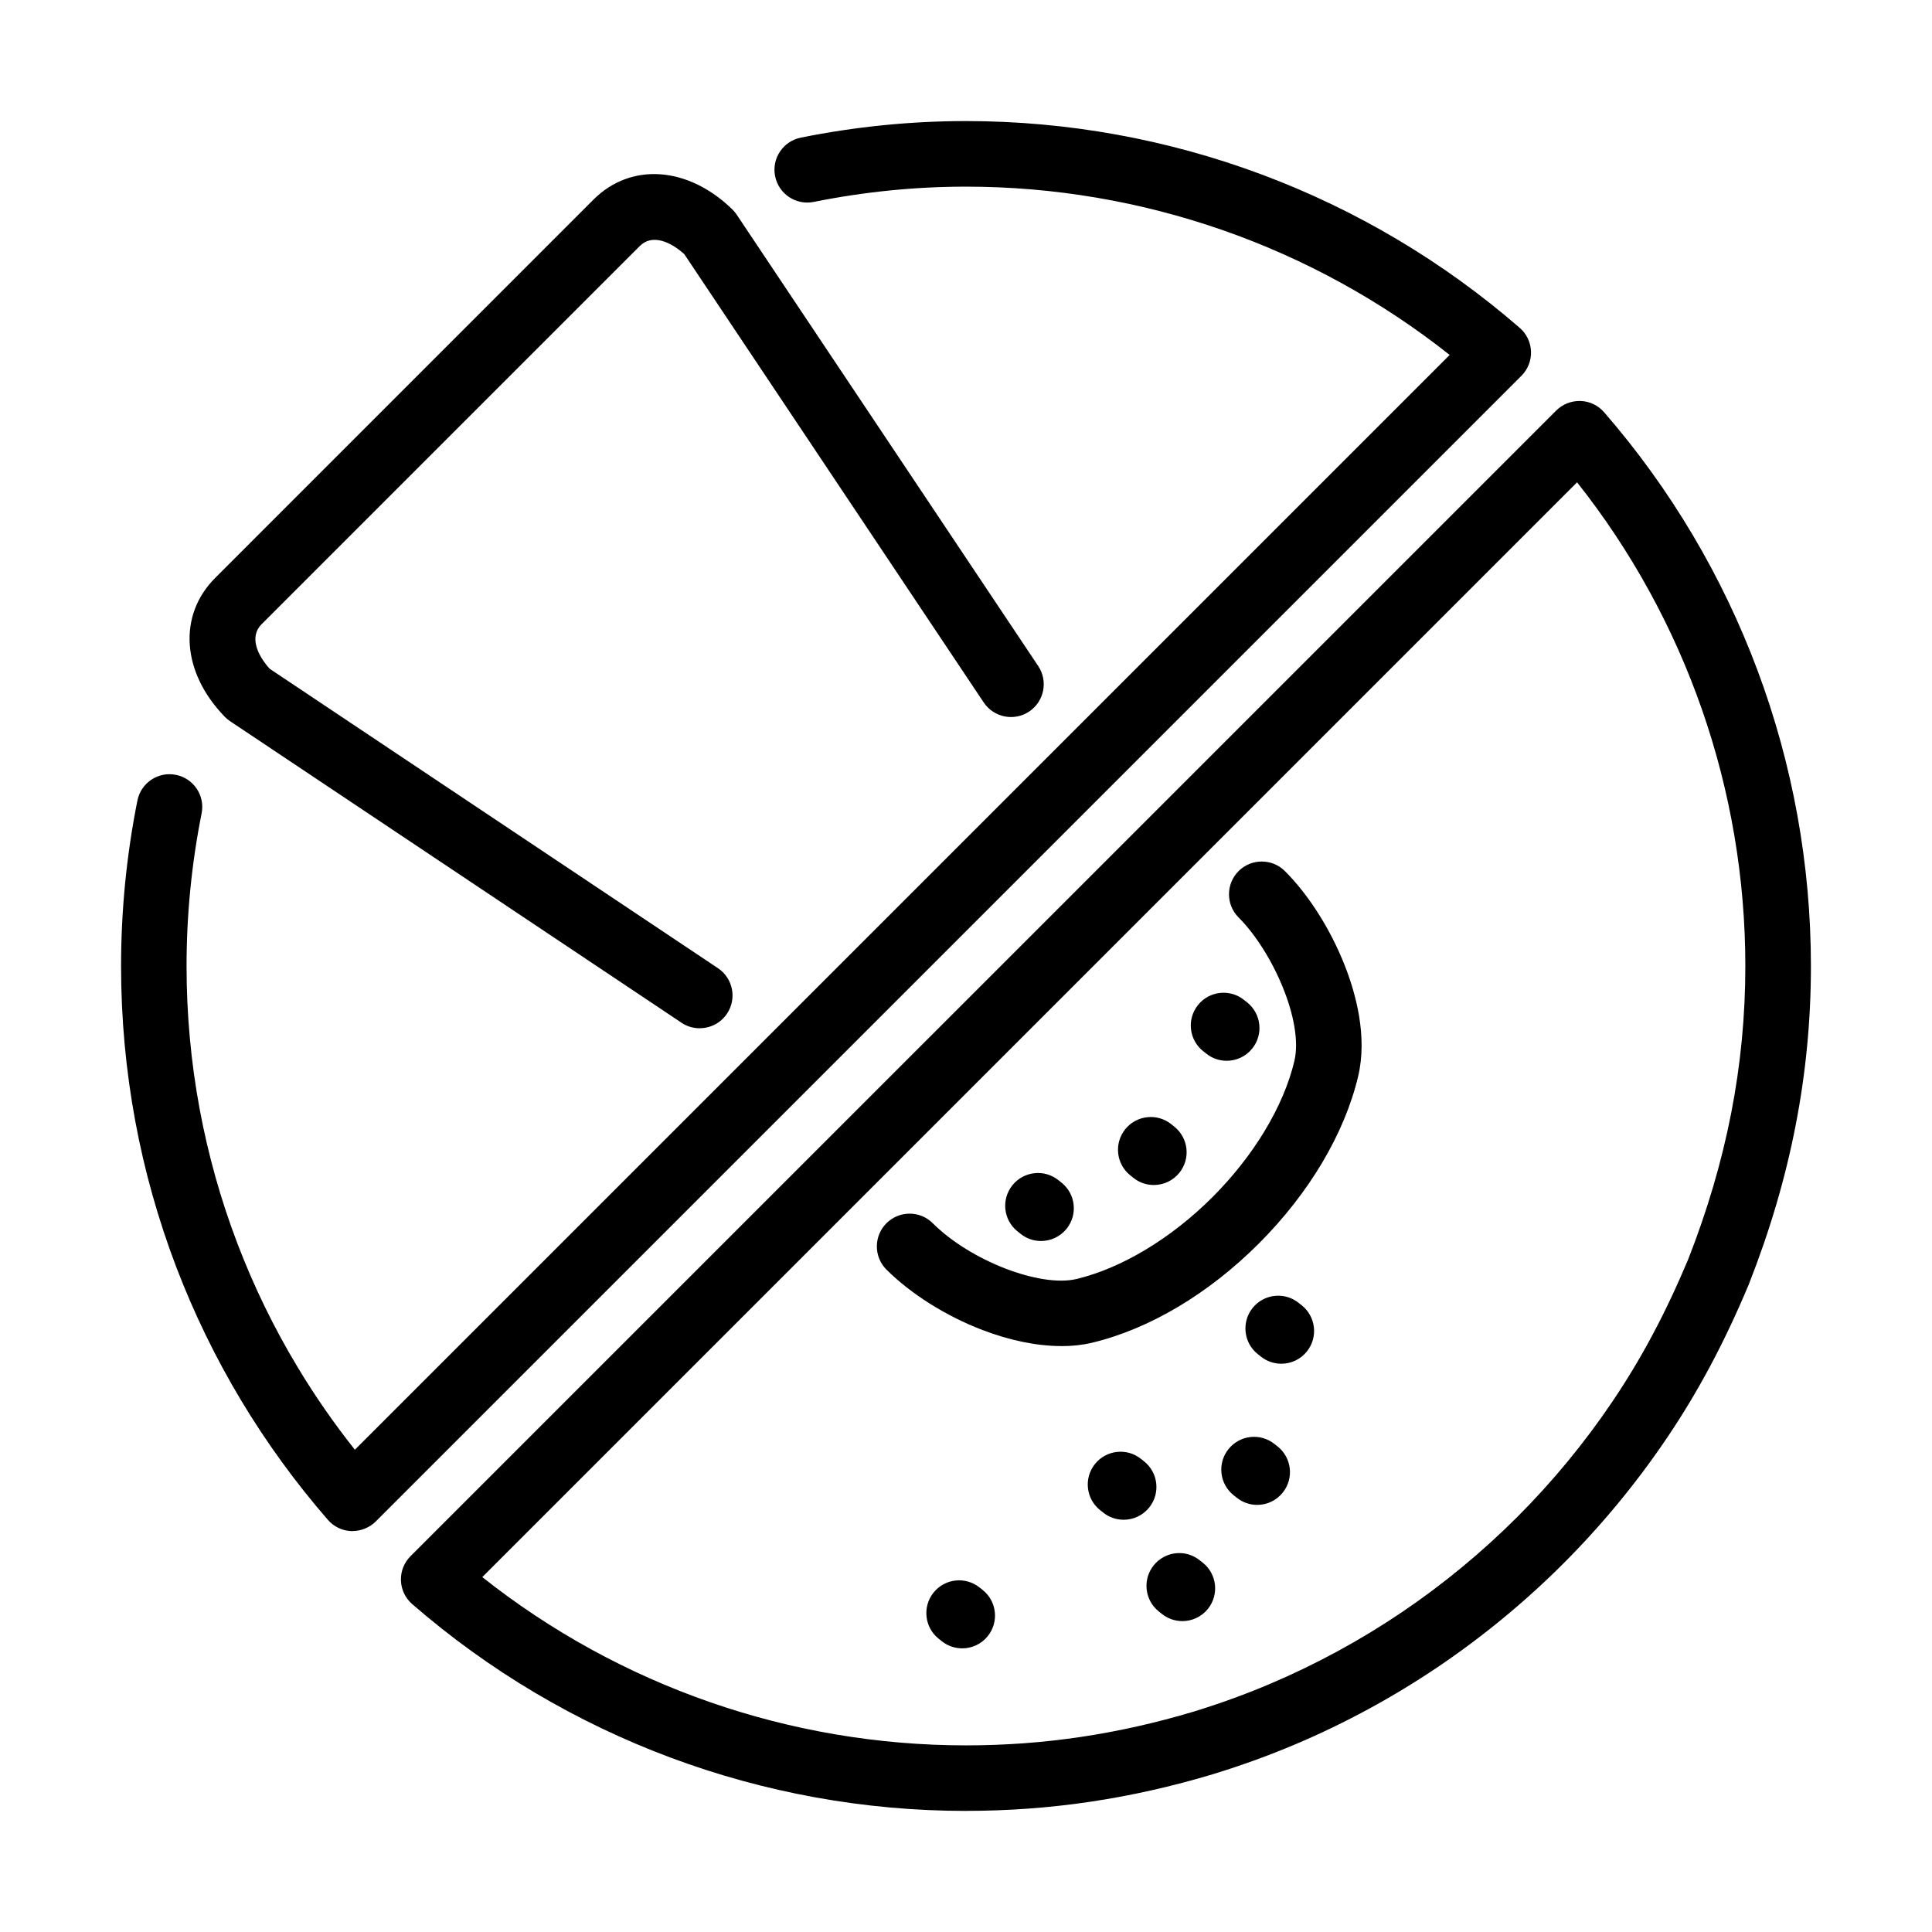
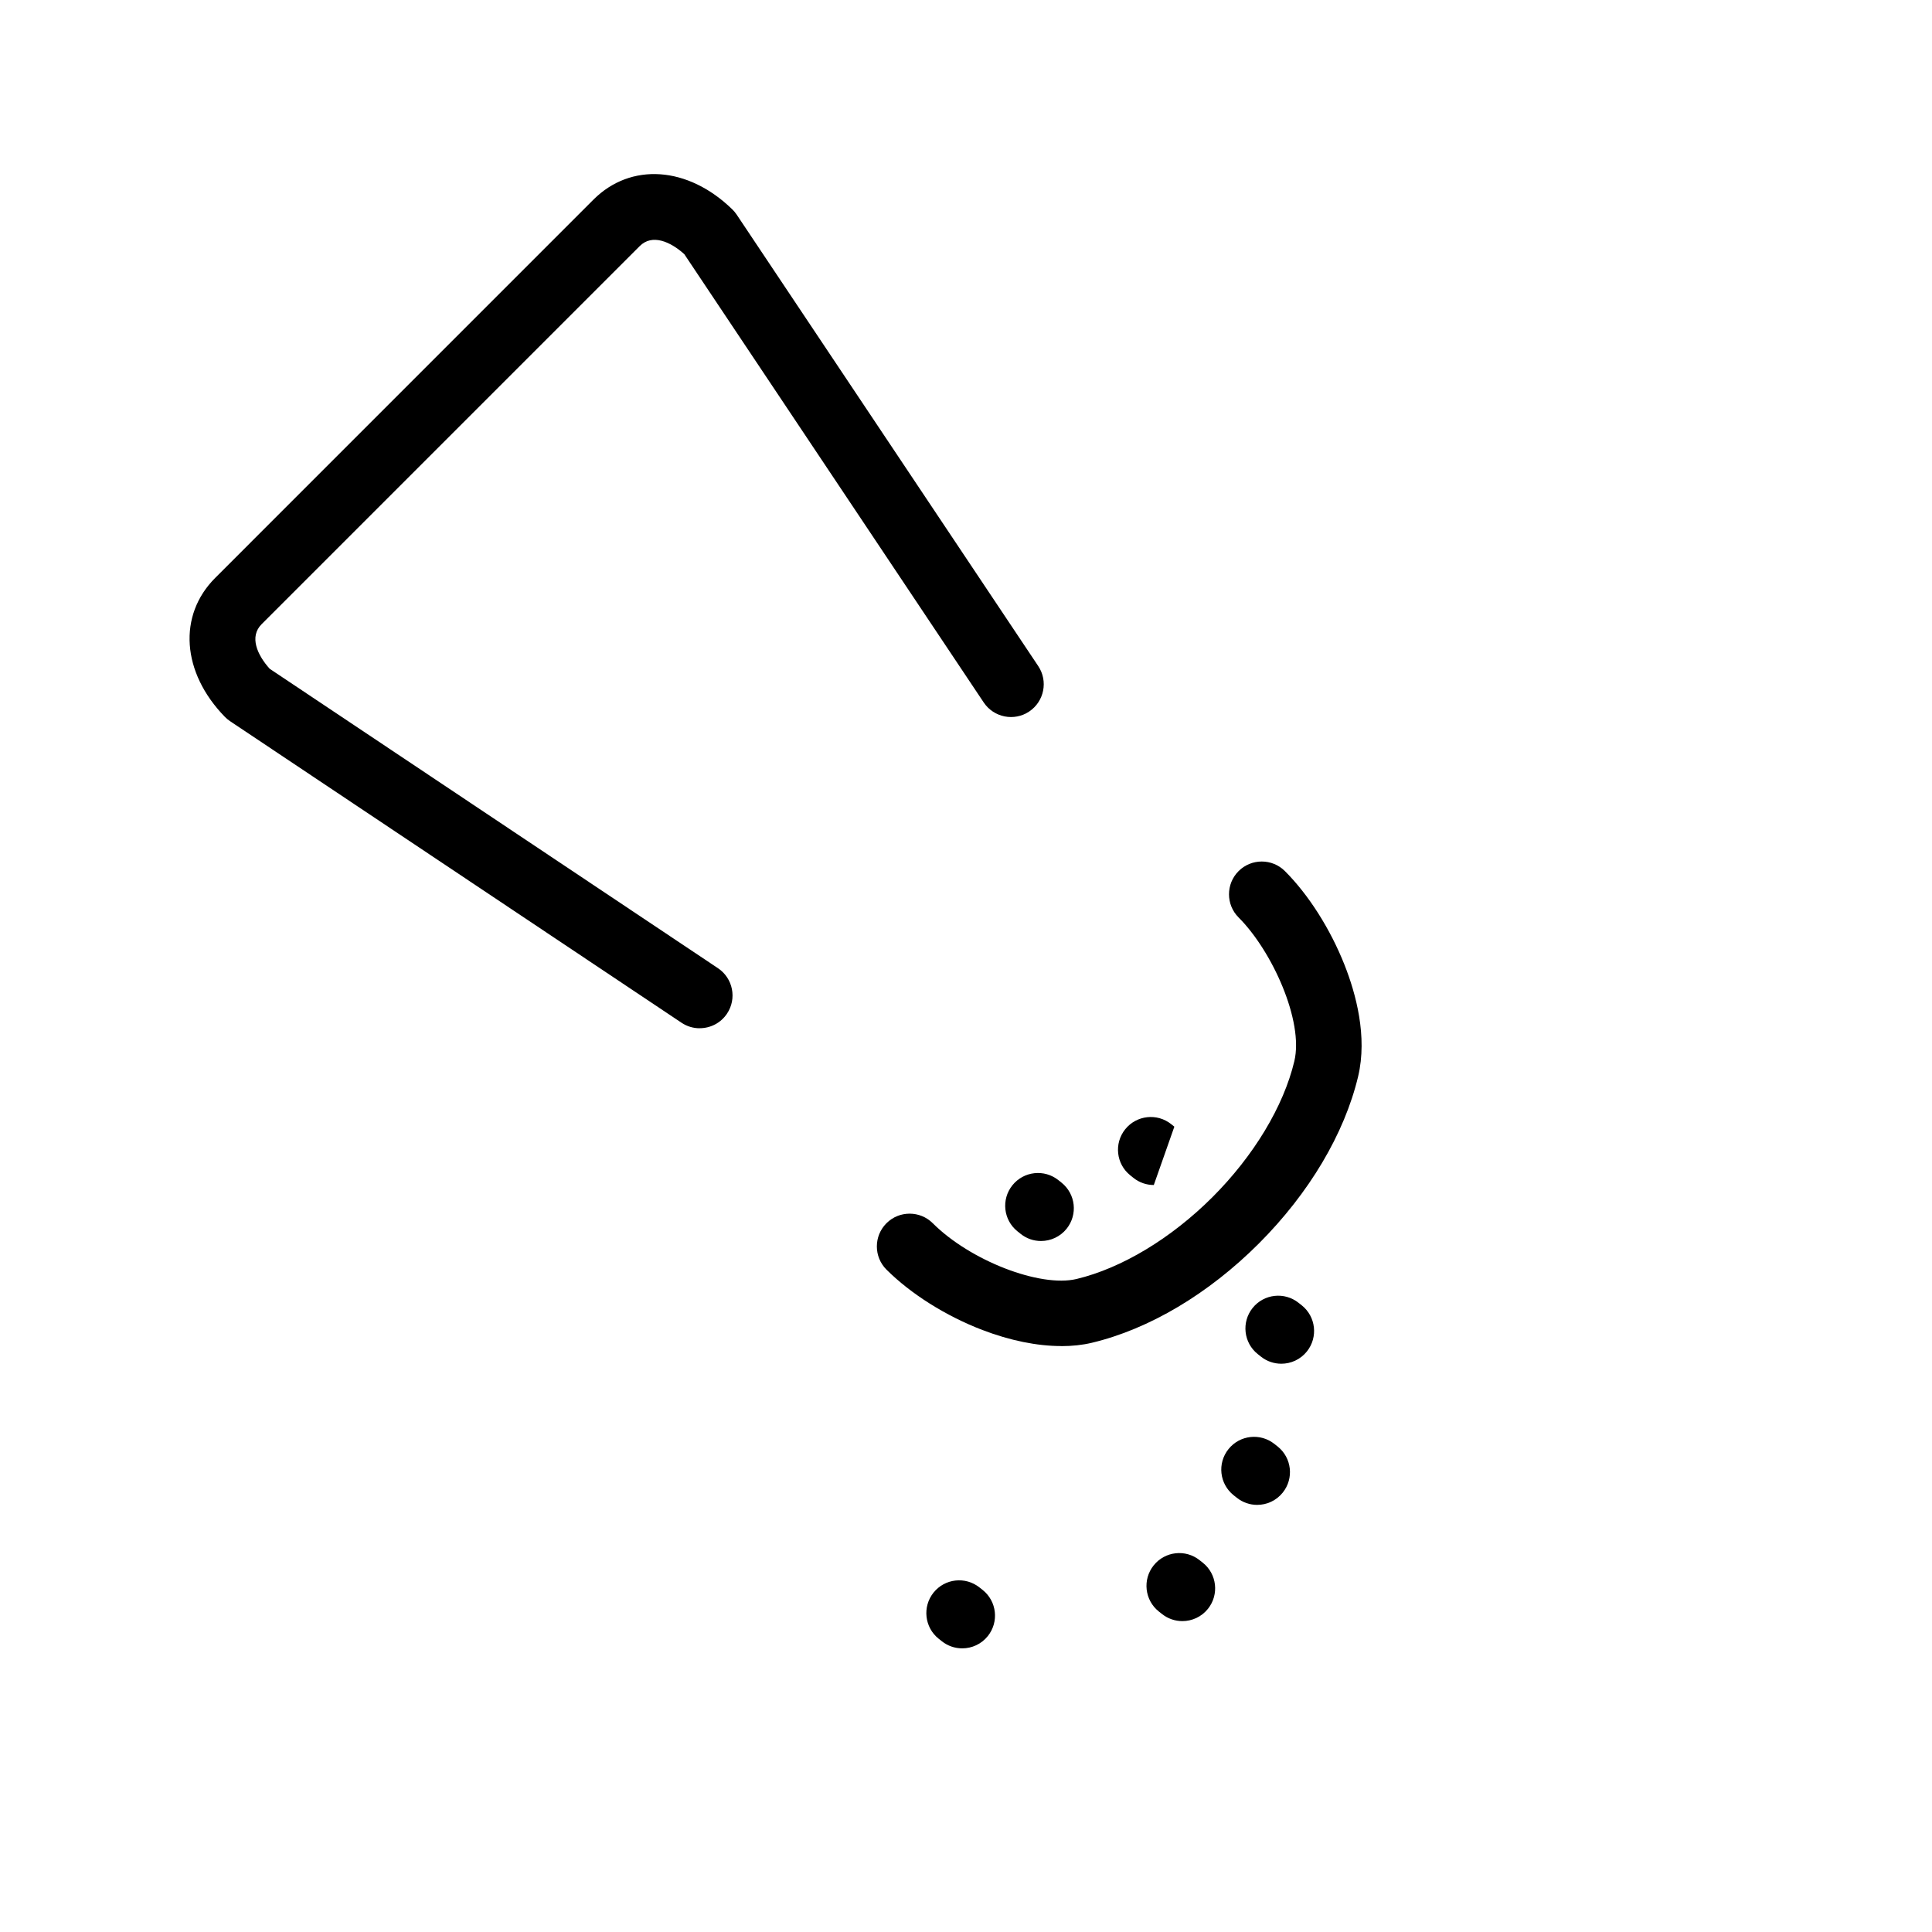
<svg xmlns="http://www.w3.org/2000/svg" fill="#000000" width="800px" height="800px" version="1.1" viewBox="144 144 512 512">
  <g>
-     <path d="m237.45 549.76h-0.309c-2.41-0.086-4.68-1.164-6.254-2.988-8.535-9.824-16.262-20.453-22.961-31.605-6.773-11.266-12.566-23.199-17.242-35.453-4.75-12.48-8.41-25.48-10.84-38.617-2.496-13.457-3.762-27.277-3.762-41.082 0-14.699 1.453-29.461 4.332-43.863 0.941-4.703 5.508-7.754 10.207-6.809 4.703 0.941 7.754 5.508 6.809 10.207-2.652 13.285-3.992 26.895-3.992 40.465 0 12.738 1.164 25.492 3.473 37.906 2.246 12.109 5.606 24.09 10 35.602 4.305 11.301 9.648 22.305 15.902 32.688 4.574 7.629 9.688 14.996 15.23 21.98l290.13-290.13c-36.383-28.816-81.535-44.598-128.19-44.598-13.445 0-27.016 1.367-40.336 4.047-4.703 0.941-9.281-2.098-10.234-6.801-0.957-4.699 2.094-9.277 6.797-10.234 14.449-2.914 29.176-4.391 43.773-4.391 53.949 0 106.07 19.465 146.76 54.805 1.824 1.574 2.902 3.844 2.988 6.254 0.086 2.406-0.832 4.738-2.543 6.449l-303.6 303.6c-1.637 1.625-3.848 2.543-6.141 2.543z" />
-     <path d="m400 623.91c-53.961 0-106.07-19.465-146.76-54.805-1.82-1.574-2.902-3.844-2.988-6.25s0.832-4.738 2.543-6.453l303.61-303.6c1.699-1.699 4.019-2.606 6.453-2.543 2.406 0.086 4.676 1.168 6.25 2.988 35.34 40.688 54.805 92.812 54.805 146.76 0 28.605-5.371 56.18-16.438 84.301-0.023 0.062-0.047 0.125-0.074 0.184-6.473 15.422-13.383 28.359-21.73 40.703-8.004 11.844-17.207 22.996-27.34 33.133-10.137 10.133-21.289 19.324-33.133 27.336-11.973 8.09-24.773 15.035-38.035 20.645-6.922 2.926-13.793 5.418-21.645 7.852-21.871 6.562-43.281 9.738-65.508 9.738zm-128.19-61.961c36.383 28.816 81.535 44.594 128.19 44.594 20.516 0 40.289-2.941 60.445-8.98 7.207-2.234 13.57-4.539 19.945-7.246 12.234-5.172 24.043-11.586 35.082-19.039 10.93-7.383 21.223-15.879 30.578-25.219 9.352-9.355 17.836-19.637 25.219-30.578 7.676-11.363 14.055-23.32 20.07-37.621 10.223-26.027 15.195-51.492 15.195-77.852 0-46.656-15.766-91.809-44.594-128.19z" />
    <path d="m425.25 500.72c-6.387 0-13.559-1.449-20.926-4.266-9.688-3.723-18.941-9.551-25.406-16-3.387-3.387-3.387-8.895 0-12.281s8.895-3.387 12.281 0c9.898 9.898 28.418 17.078 38.098 14.773 11.945-2.856 25.078-10.758 36.02-21.695 10.941-10.941 18.855-24.066 21.695-36.023 2.531-10.605-5.867-29.188-14.773-38.094-3.387-3.387-3.387-8.895 0-12.281 3.387-3.387 8.895-3.387 12.281 0 6.266 6.262 12.008 15.305 15.777 24.809 3.039 7.664 6.129 19.027 3.625 29.598-3.625 15.207-12.977 30.938-26.312 44.285-13.348 13.348-29.062 22.688-44.27 26.309-2.496 0.594-5.211 0.883-8.078 0.883z" />
    <path d="m329.42 416.5c-1.664 0-3.336-0.473-4.812-1.465l-119.63-79.91c-0.508-0.336-0.98-0.73-1.398-1.164-11.438-11.75-12.48-26.883-2.543-36.816l100.21-100.22c9.922-9.938 25.07-8.883 36.816 2.555 0.434 0.422 0.832 0.895 1.168 1.402l79.91 119.63c2.668 3.984 1.586 9.379-2.394 12.047-3.981 2.668-9.379 1.586-12.047-2.394l-79.352-118.81c-3.66-3.297-8.496-5.457-11.809-2.144l-100.21 100.21c-3.312 3.312-1.156 8.152 2.144 11.812l118.8 79.352c3.981 2.668 5.059 8.062 2.391 12.043-1.672 2.508-4.426 3.859-7.231 3.859z" />
-     <path d="m469.08 425.12c-1.898 0-3.82-0.621-5.418-1.91l-0.832-0.656c-3.746-3.004-4.356-8.461-1.352-12.207 2.988-3.746 8.457-4.356 12.203-1.352l0.832 0.656c3.746 3.004 4.356 8.461 1.352 12.207-1.711 2.144-4.242 3.262-6.785 3.262z" />
-     <path d="m449.77 458.04c-1.91 0-3.82-0.621-5.422-1.91l-0.816-0.656c-3.746-3.004-4.344-8.461-1.34-12.207 3-3.734 8.461-4.344 12.207-1.34l0.816 0.656c3.746 3.004 4.344 8.461 1.34 12.207-1.711 2.133-4.242 3.25-6.785 3.25z" />
+     <path d="m449.77 458.04c-1.91 0-3.82-0.621-5.422-1.91l-0.816-0.656c-3.746-3.004-4.344-8.461-1.34-12.207 3-3.734 8.461-4.344 12.207-1.34l0.816 0.656z" />
    <path d="m419.88 472.88c-1.91 0-3.82-0.621-5.422-1.91l-0.82-0.656c-3.746-3.004-4.34-8.461-1.34-12.207 3.004-3.734 8.461-4.344 12.207-1.34l0.82 0.656c3.746 3.004 4.34 8.461 1.34 12.207-1.715 2.133-4.242 3.25-6.785 3.25z" />
    <path d="m483.55 505.4c-1.898 0-3.809-0.617-5.41-1.898l-0.828-0.656c-3.746-2.988-4.356-8.461-1.367-12.207 2.992-3.746 8.449-4.363 12.207-1.363l0.832 0.656c3.746 2.992 4.356 8.461 1.363 12.207-1.711 2.148-4.242 3.262-6.785 3.262z" />
    <path d="m457.33 573.61c-1.898 0-3.809-0.621-5.406-1.898l-0.832-0.656c-3.746-2.992-4.356-8.461-1.363-12.207 2.988-3.746 8.457-4.367 12.203-1.363l0.832 0.656c3.746 2.988 4.356 8.461 1.363 12.207-1.711 2.144-4.242 3.262-6.785 3.262z" />
    <path d="m477.16 542.81c-1.895 0-3.82-0.621-5.418-1.91l-0.832-0.656c-3.746-3.004-4.356-8.461-1.352-12.207 2.988-3.746 8.461-4.356 12.207-1.352l0.828 0.656c3.75 3 4.356 8.461 1.352 12.207-1.711 2.144-4.238 3.262-6.785 3.262z" />
-     <path d="m441.77 546.75c-1.898 0-3.809-0.621-5.41-1.898l-0.832-0.66c-3.746-2.988-4.352-8.457-1.363-12.203 2.988-3.746 8.461-4.367 12.207-1.367l0.832 0.66c3.746 2.988 4.352 8.457 1.363 12.203-1.711 2.148-4.242 3.266-6.785 3.266z" />
    <path d="m398.99 580.83c-1.898 0-3.809-0.621-5.41-1.898l-0.828-0.656c-3.746-2.988-4.356-8.461-1.367-12.207 2.992-3.746 8.449-4.363 12.207-1.363l0.832 0.656c3.746 2.992 4.356 8.461 1.363 12.207-1.711 2.144-4.242 3.262-6.785 3.262z" />
  </g>
</svg>